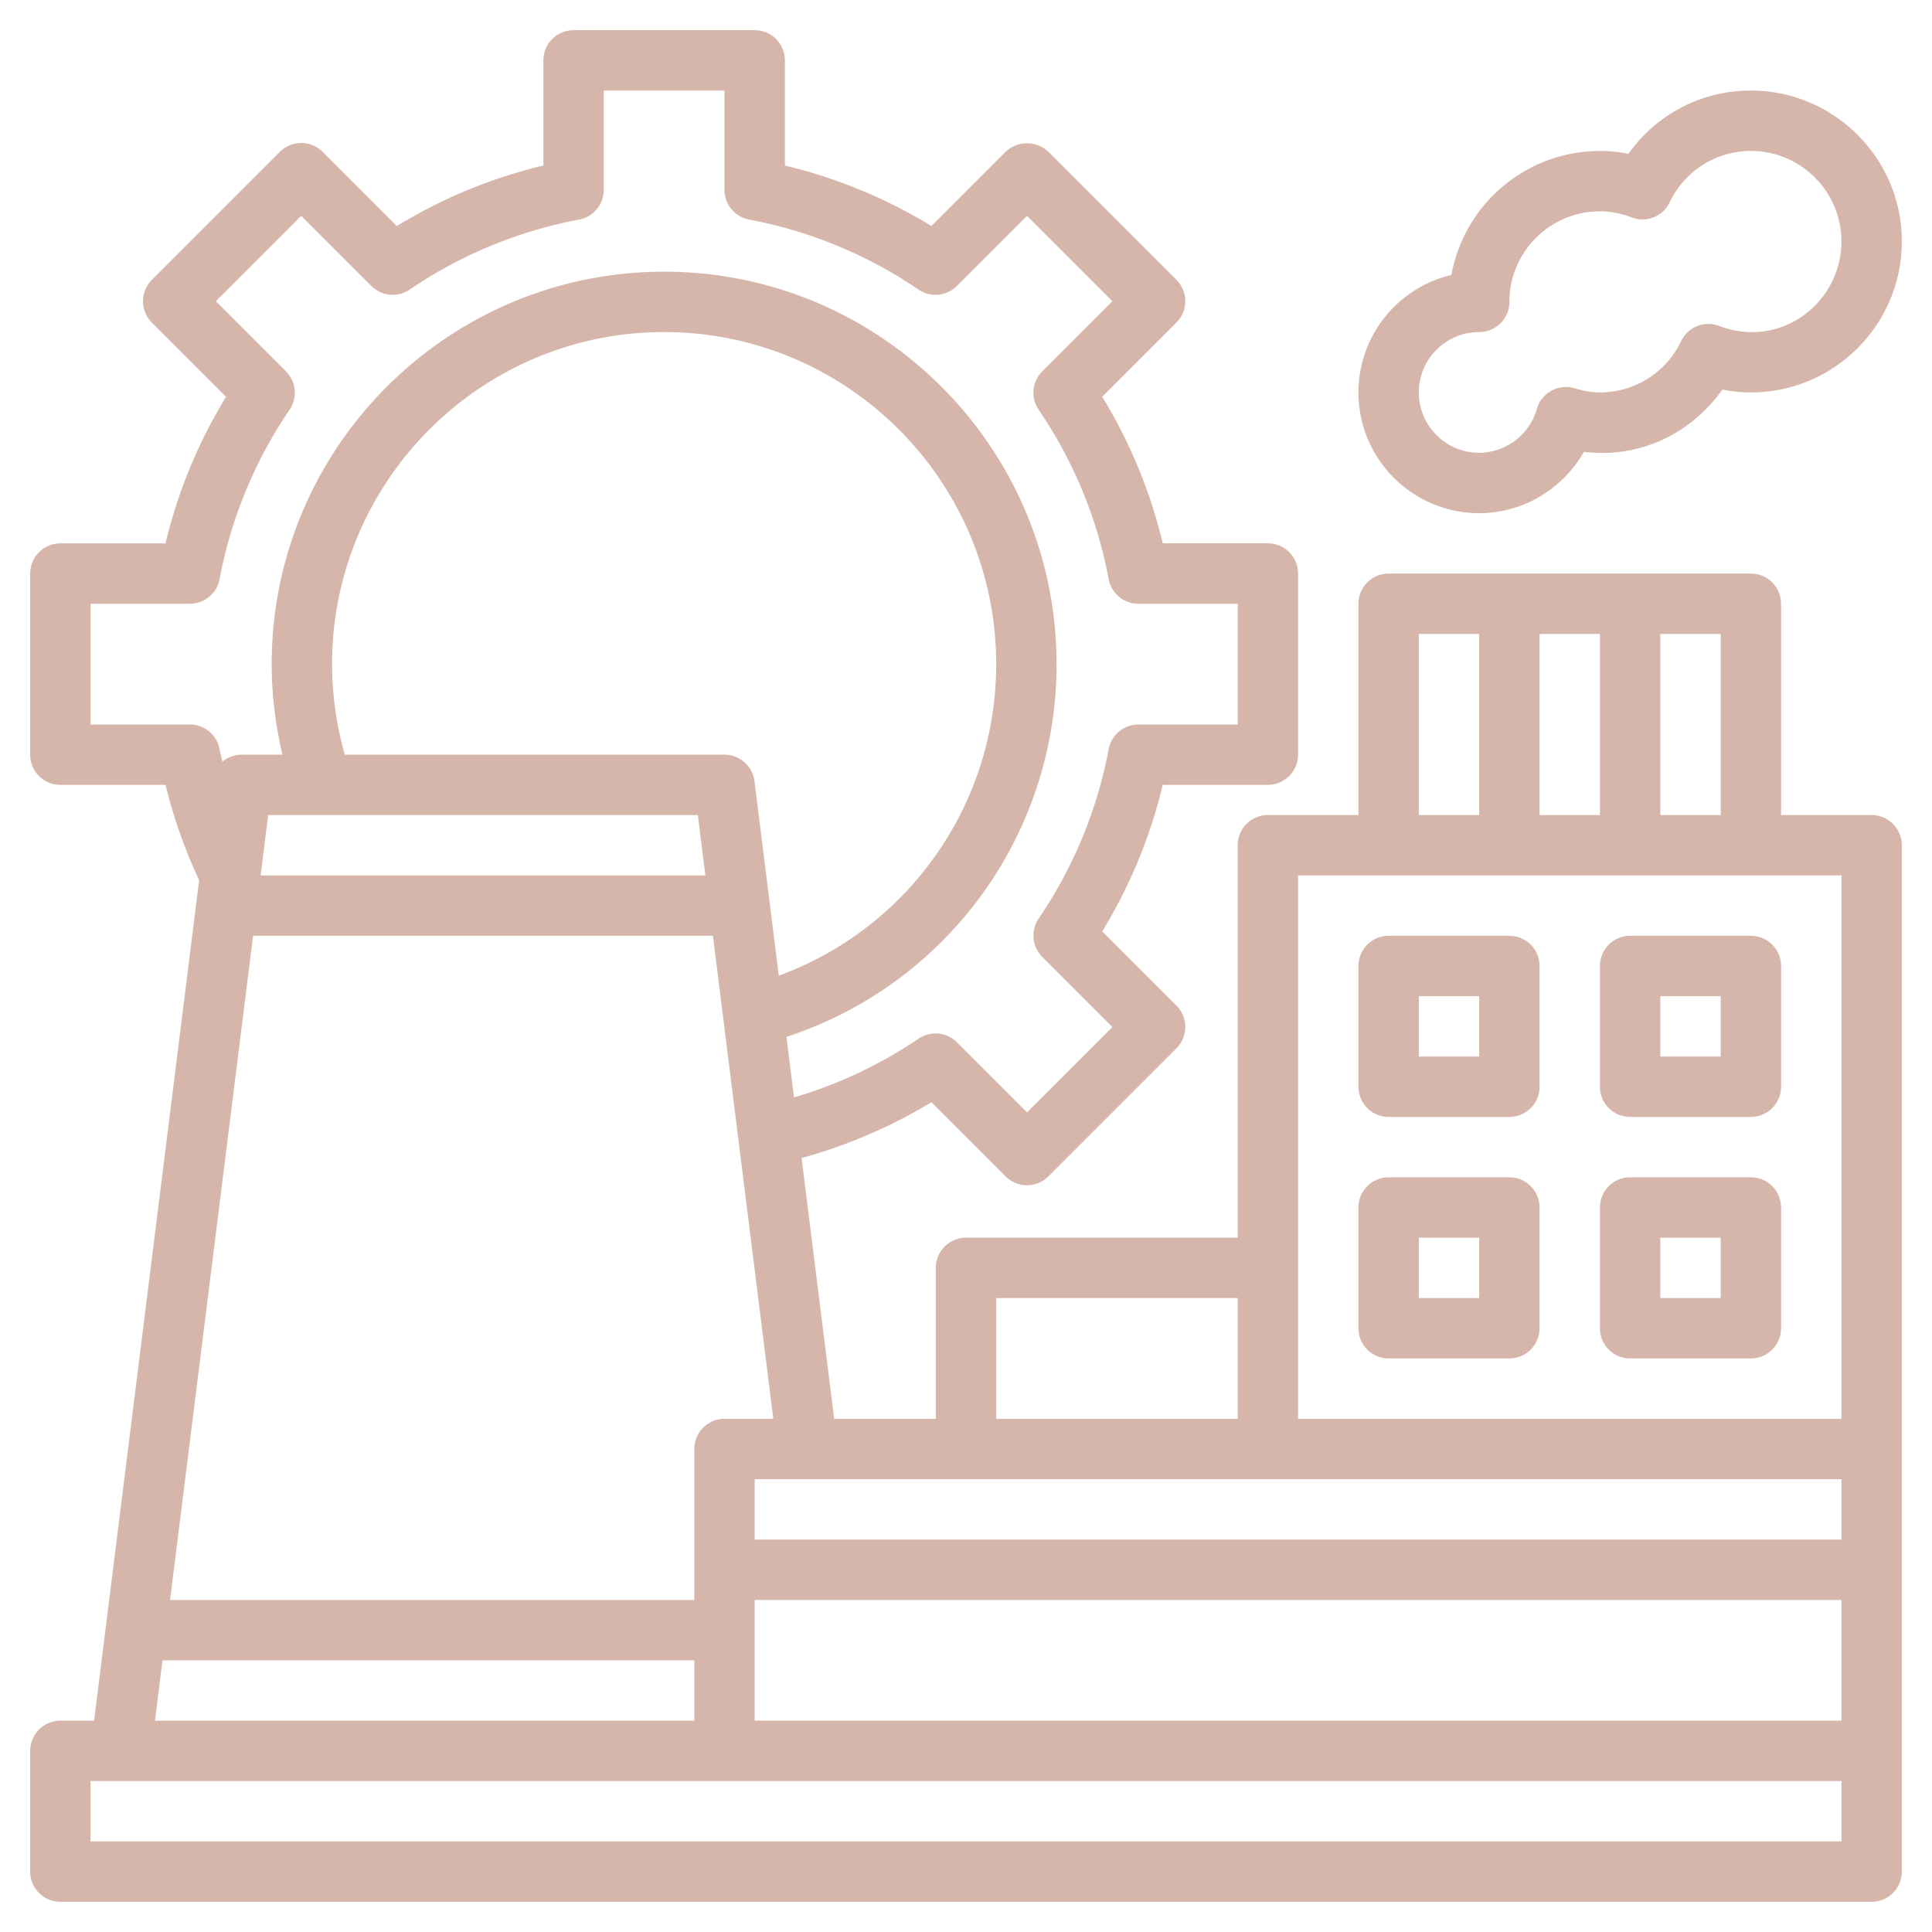
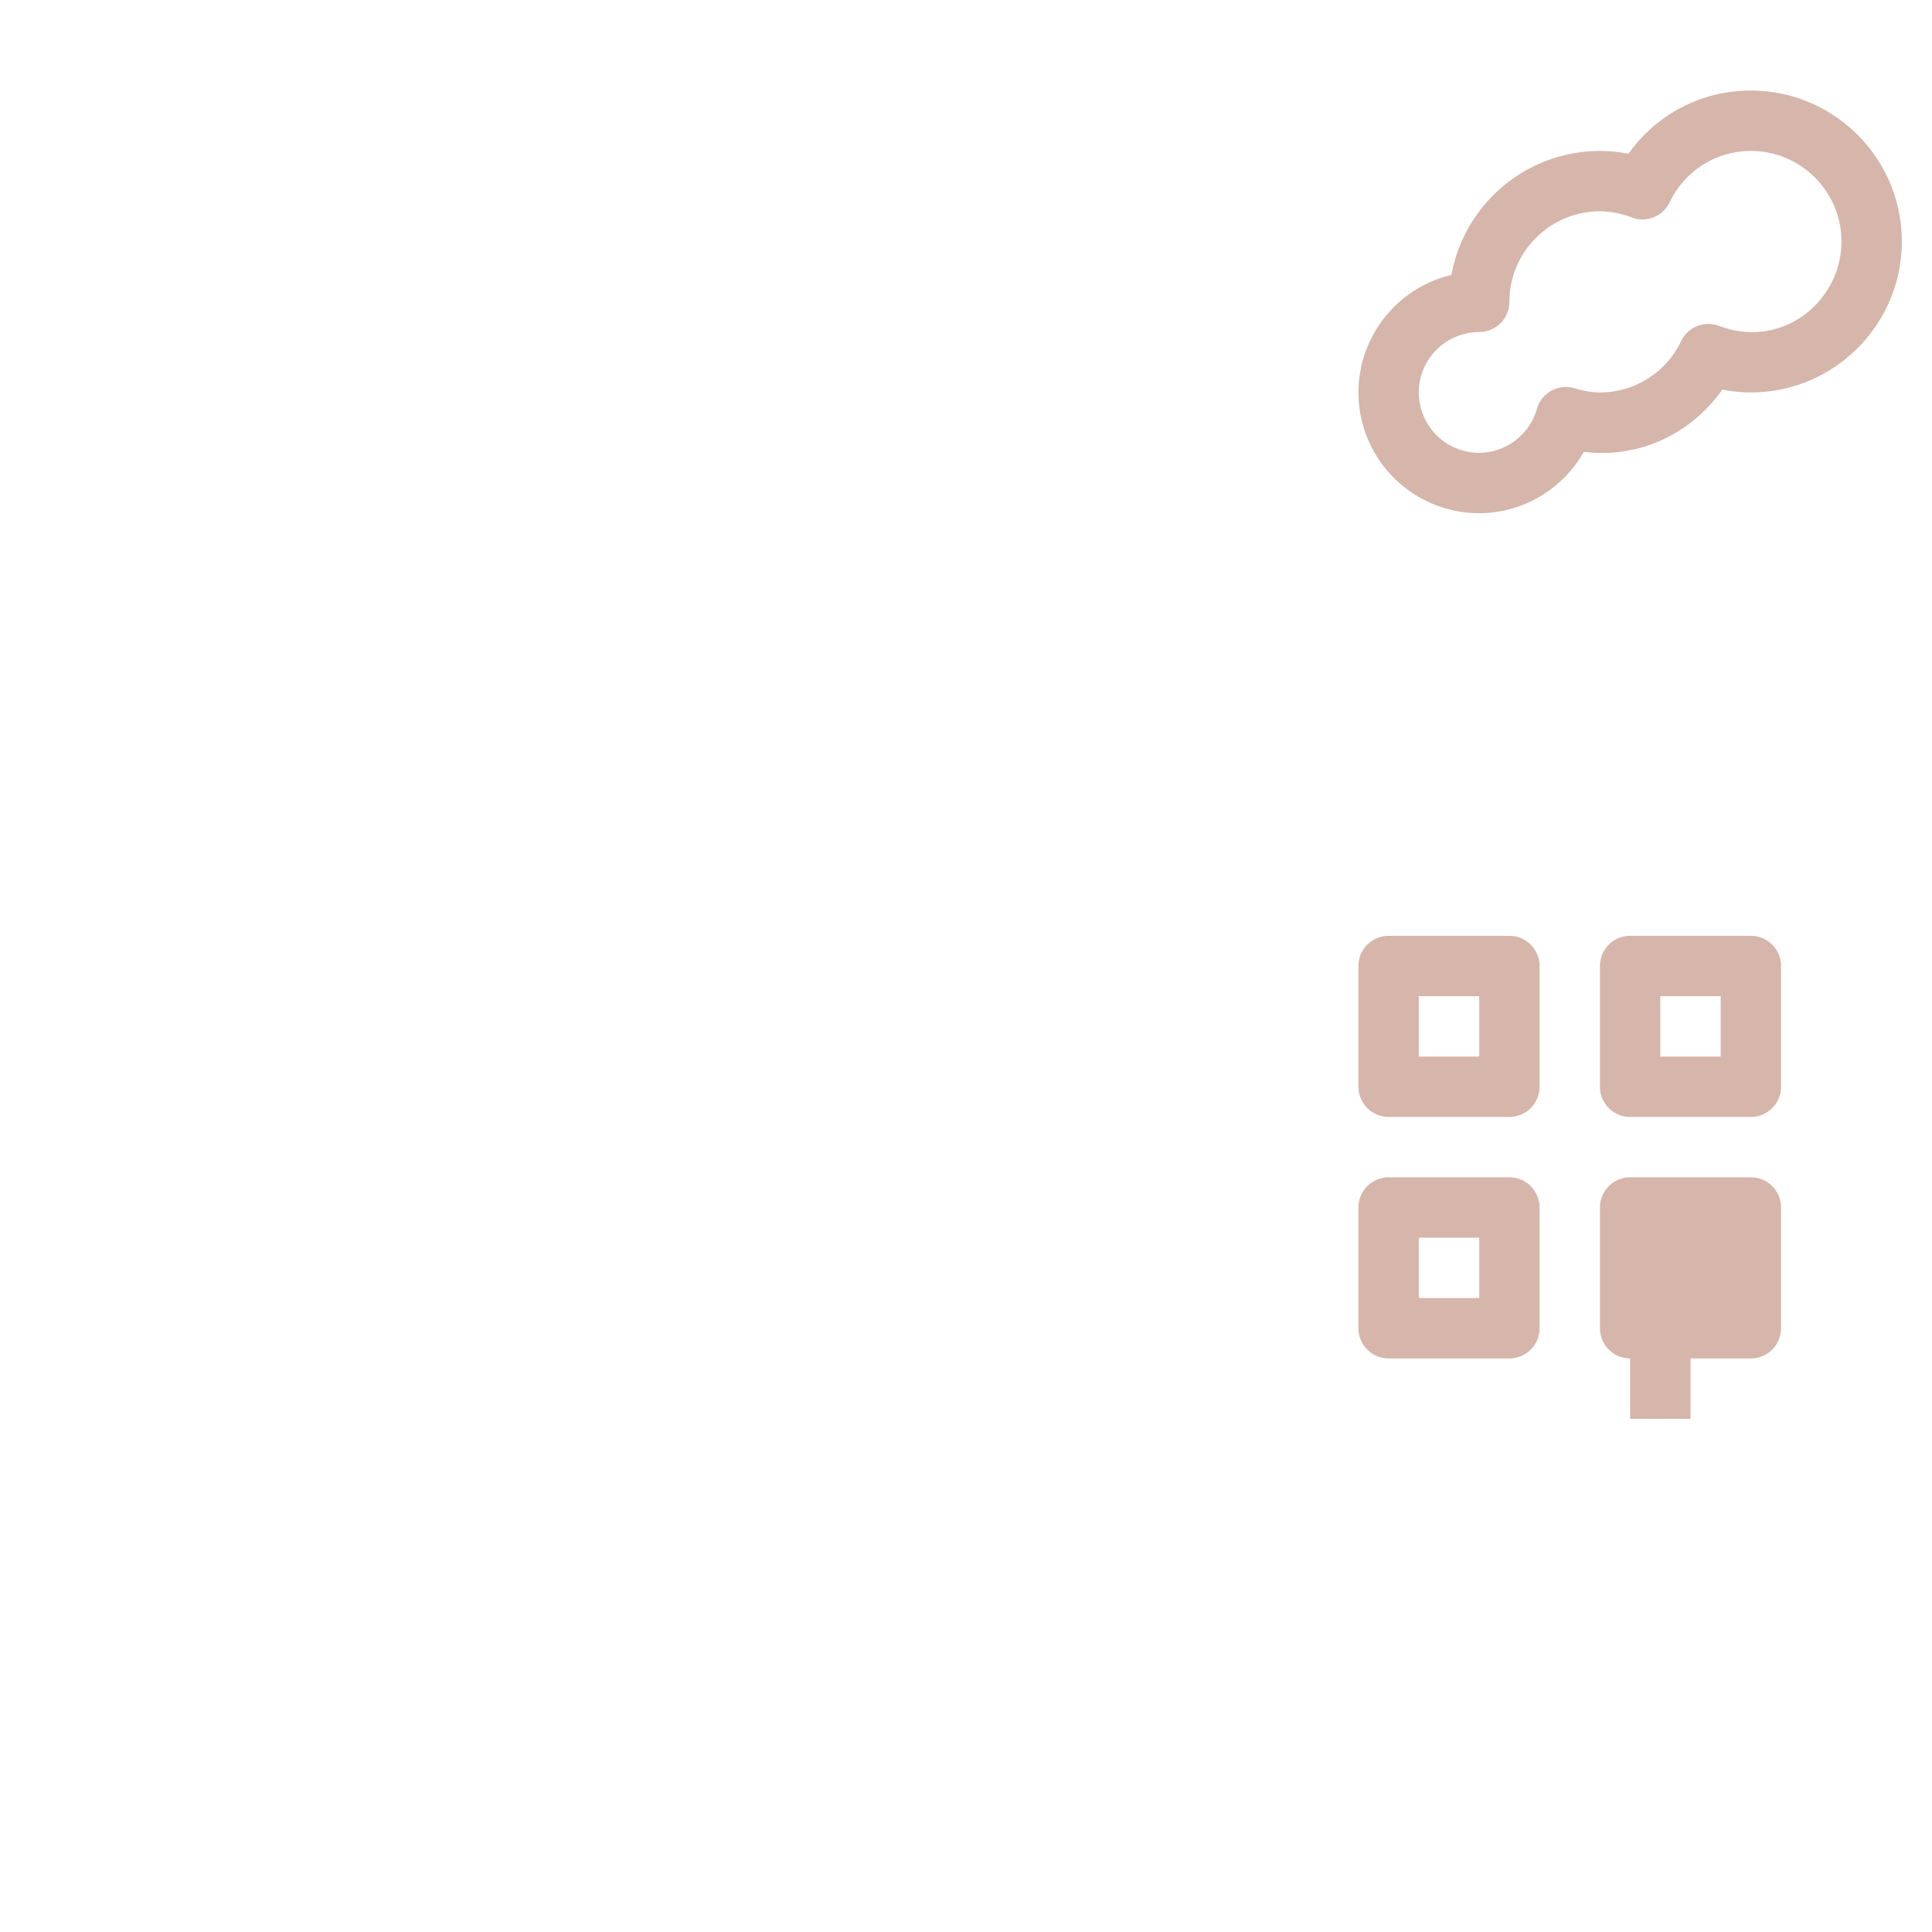
<svg xmlns="http://www.w3.org/2000/svg" version="1.1" width="512" height="512" x="0" y="0" viewBox="0 0 64 64" style="enable-background:new 0 0 512 512" xml:space="preserve" class="">
  <g>
-     <path d="M62 27h-3v-7a1 1 0 0 0-1-1H46a1 1 0 0 0-1 1v7h-3a1 1 0 0 0-1 1v13h-9a1 1 0 0 0-1 1v5h-3.367l-1.08-8.64a16.802 16.802 0 0 0 4.302-1.849l2.459 2.459a1 1 0 0 0 1.414 0l4.243-4.243a1 1 0 0 0 0-1.414l-2.459-2.459a16.747 16.747 0 0 0 2.005-4.855H42a1 1 0 0 0 1-1v-6a1 1 0 0 0-1-1h-3.483a16.775 16.775 0 0 0-2.005-4.855l2.459-2.459a1 1 0 0 0 0-1.414l-4.243-4.243a1.03 1.03 0 0 0-1.414 0l-2.459 2.459A16.828 16.828 0 0 0 26 5.483V2a1 1 0 0 0-1-1h-6a1 1 0 0 0-1 1v3.483a16.775 16.775 0 0 0-4.855 2.005l-2.459-2.459a1 1 0 0 0-1.414 0L5.029 9.272a1.002 1.002 0 0 0 0 1.414l2.459 2.459A16.803 16.803 0 0 0 5.483 18H2a1 1 0 0 0-1 1v6a1 1 0 0 0 1 1h3.483a16.96 16.96 0 0 0 1.114 3.157L3.117 57H2a1 1 0 0 0-1 1v4a1 1 0 0 0 1 1h60a1 1 0 0 0 1-1V28a1 1 0 0 0-1-1zm-5 0h-2v-6h2zm-6 0v-6h2v6zm-4-6h2v6h-2zm14 8v18H43V29zM25 53h36v4H25zm36-2H25v-2h36zm-28-8h8v4h-8zm-9 4a1 1 0 0 0-1 1v5H5.633l2.75-22h15.234l2 16zM11 22c0-6.065 4.935-11 11-11s11 4.935 11 11c0 4.658-2.912 8.748-7.202 10.321l-.806-6.445A1 1 0 0 0 24 25H11.422A11.001 11.001 0 0 1 11 22zm12.117 5 .25 2H8.633l.25-2zM3 24v-4h3.291a1 1 0 0 0 .982-.813 14.837 14.837 0 0 1 2.32-5.615.999.999 0 0 0-.12-1.27L7.15 9.979 9.979 7.15l2.323 2.323a1 1 0 0 0 1.27.12 14.837 14.837 0 0 1 5.615-2.32A1 1 0 0 0 20 6.291V3h4v3.291a1 1 0 0 0 .813.982 14.837 14.837 0 0 1 5.615 2.32.999.999 0 0 0 1.27-.12l2.323-2.323 2.829 2.829-2.323 2.323a1 1 0 0 0-.12 1.27 14.837 14.837 0 0 1 2.32 5.615 1 1 0 0 0 .982.813H41v4h-3.291a1 1 0 0 0-.982.813 14.837 14.837 0 0 1-2.32 5.615.999.999 0 0 0 .12 1.27l2.323 2.323-2.829 2.829-2.323-2.323a1.004 1.004 0 0 0-1.27-.12 14.787 14.787 0 0 1-4.126 1.946l-.251-2.005A12.977 12.977 0 0 0 35 22c0-7.168-5.832-13-13-13S9 14.832 9 22c0 1.018.126 2.022.357 3H8a.99.99 0 0 0-.633.233c-.031-.14-.067-.278-.094-.419A1 1 0 0 0 6.291 24zm2.383 31H23v2H5.133zM61 61H3v-2h58z" fill="#d6b6aa" opacity="1" data-original="#000000" class="" />
-     <path d="M46 37h4a1 1 0 0 0 1-1v-4a1 1 0 0 0-1-1h-4a1 1 0 0 0-1 1v4a1 1 0 0 0 1 1zm1-4h2v2h-2zM54 37h4a1 1 0 0 0 1-1v-4a1 1 0 0 0-1-1h-4a1 1 0 0 0-1 1v4a1 1 0 0 0 1 1zm1-4h2v2h-2zM46 45h4a1 1 0 0 0 1-1v-4a1 1 0 0 0-1-1h-4a1 1 0 0 0-1 1v4a1 1 0 0 0 1 1zm1-4h2v2h-2zM54 45h4a1 1 0 0 0 1-1v-4a1 1 0 0 0-1-1h-4a1 1 0 0 0-1 1v4a1 1 0 0 0 1 1zm1-4h2v2h-2zM58 3a4.945 4.945 0 0 0-4.056 2.096A4.74 4.74 0 0 0 53 5a5.008 5.008 0 0 0-4.92 4.107A4.006 4.006 0 0 0 45 13c0 2.206 1.794 4 4 4 1.449 0 2.77-.802 3.468-2.033 1.852.232 3.56-.611 4.588-2.062.315.063.631.095.944.095 2.757 0 5-2.243 5-5s-2.243-5-5-5zm-1.055 7.796a1 1 0 0 0-1.254.5A2.977 2.977 0 0 1 53 13c-.252 0-.521-.044-.844-.14a1.003 1.003 0 0 0-1.245.685A2.003 2.003 0 0 1 49 15c-1.103 0-2-.897-2-2s.897-2 2-2a1 1 0 0 0 1-1c0-1.654 1.346-3 3-3 .343 0 .698.068 1.055.204a.999.999 0 0 0 1.254-.5A2.976 2.976 0 0 1 58 5c1.654 0 3 1.346 3 3 0 1.997-1.974 3.584-4.055 2.796z" fill="#d6b6aa" opacity="1" data-original="#000000" class="" />
+     <path d="M46 37h4a1 1 0 0 0 1-1v-4a1 1 0 0 0-1-1h-4a1 1 0 0 0-1 1v4a1 1 0 0 0 1 1zm1-4h2v2h-2zM54 37h4a1 1 0 0 0 1-1v-4a1 1 0 0 0-1-1h-4a1 1 0 0 0-1 1v4a1 1 0 0 0 1 1zm1-4h2v2h-2zM46 45h4a1 1 0 0 0 1-1v-4a1 1 0 0 0-1-1h-4a1 1 0 0 0-1 1v4a1 1 0 0 0 1 1zm1-4h2v2h-2zM54 45h4a1 1 0 0 0 1-1v-4a1 1 0 0 0-1-1h-4a1 1 0 0 0-1 1v4a1 1 0 0 0 1 1zh2v2h-2zM58 3a4.945 4.945 0 0 0-4.056 2.096A4.74 4.74 0 0 0 53 5a5.008 5.008 0 0 0-4.92 4.107A4.006 4.006 0 0 0 45 13c0 2.206 1.794 4 4 4 1.449 0 2.77-.802 3.468-2.033 1.852.232 3.56-.611 4.588-2.062.315.063.631.095.944.095 2.757 0 5-2.243 5-5s-2.243-5-5-5zm-1.055 7.796a1 1 0 0 0-1.254.5A2.977 2.977 0 0 1 53 13c-.252 0-.521-.044-.844-.14a1.003 1.003 0 0 0-1.245.685A2.003 2.003 0 0 1 49 15c-1.103 0-2-.897-2-2s.897-2 2-2a1 1 0 0 0 1-1c0-1.654 1.346-3 3-3 .343 0 .698.068 1.055.204a.999.999 0 0 0 1.254-.5A2.976 2.976 0 0 1 58 5c1.654 0 3 1.346 3 3 0 1.997-1.974 3.584-4.055 2.796z" fill="#d6b6aa" opacity="1" data-original="#000000" class="" />
  </g>
</svg>